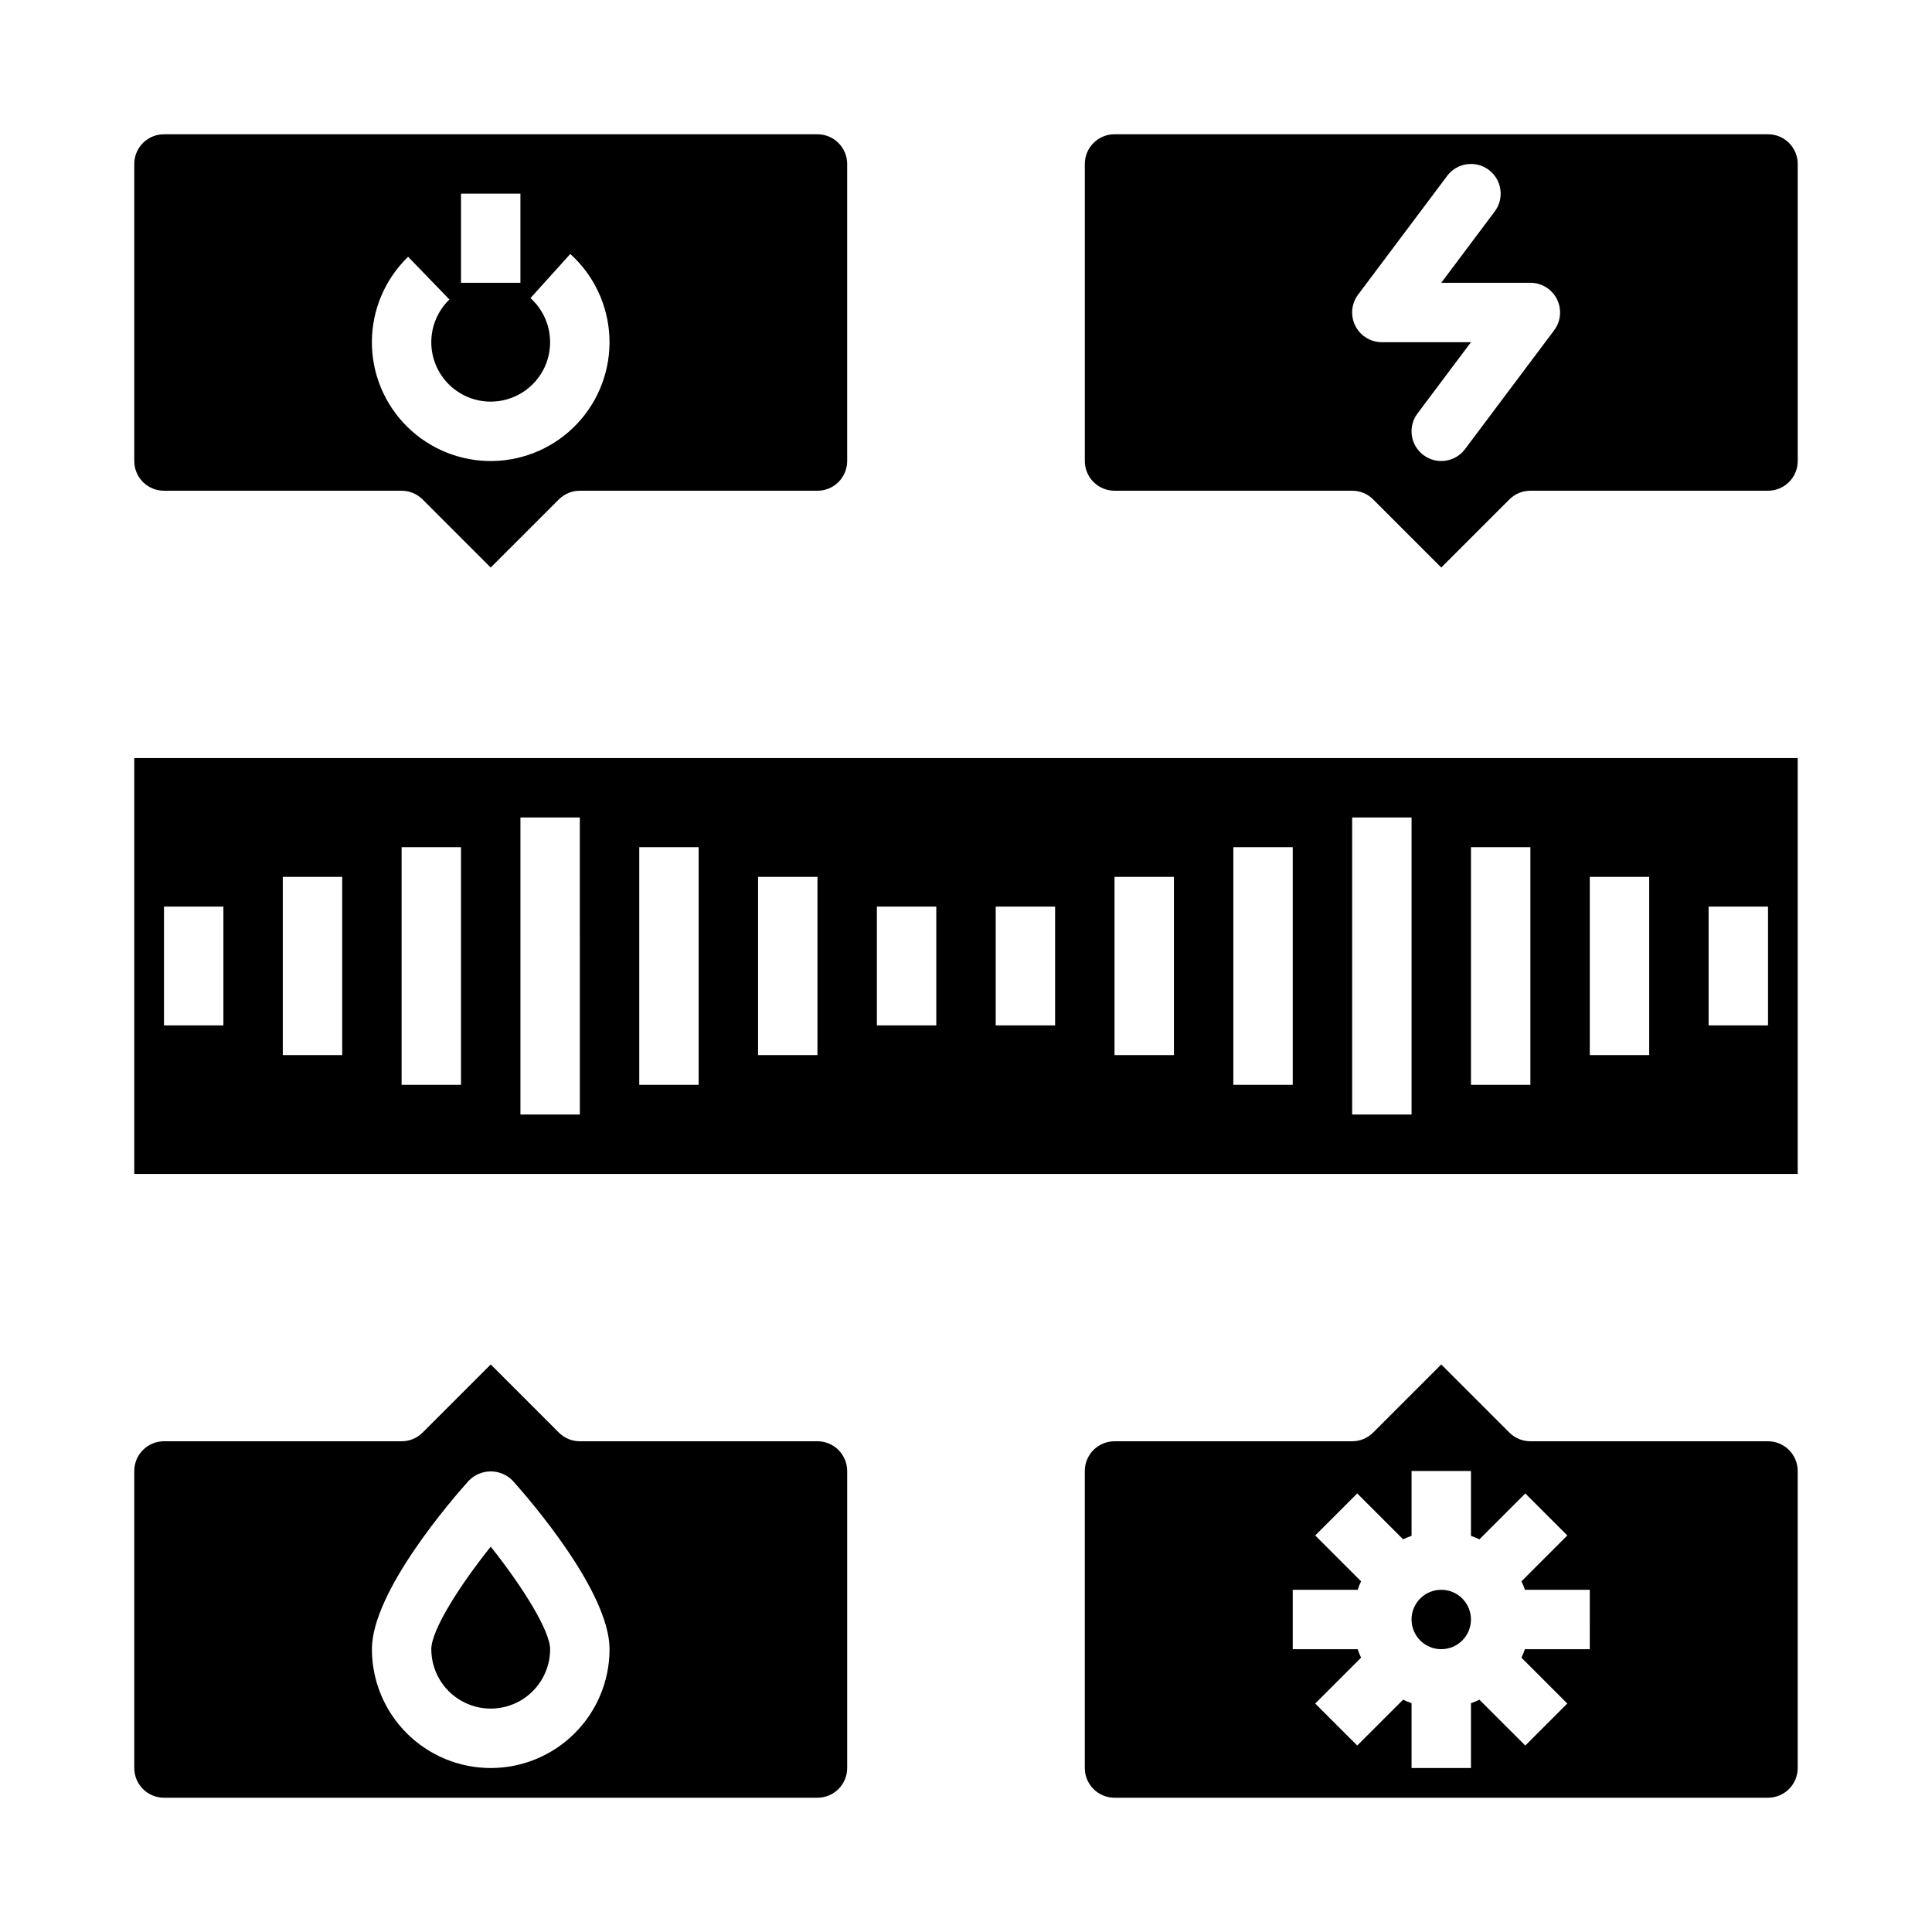
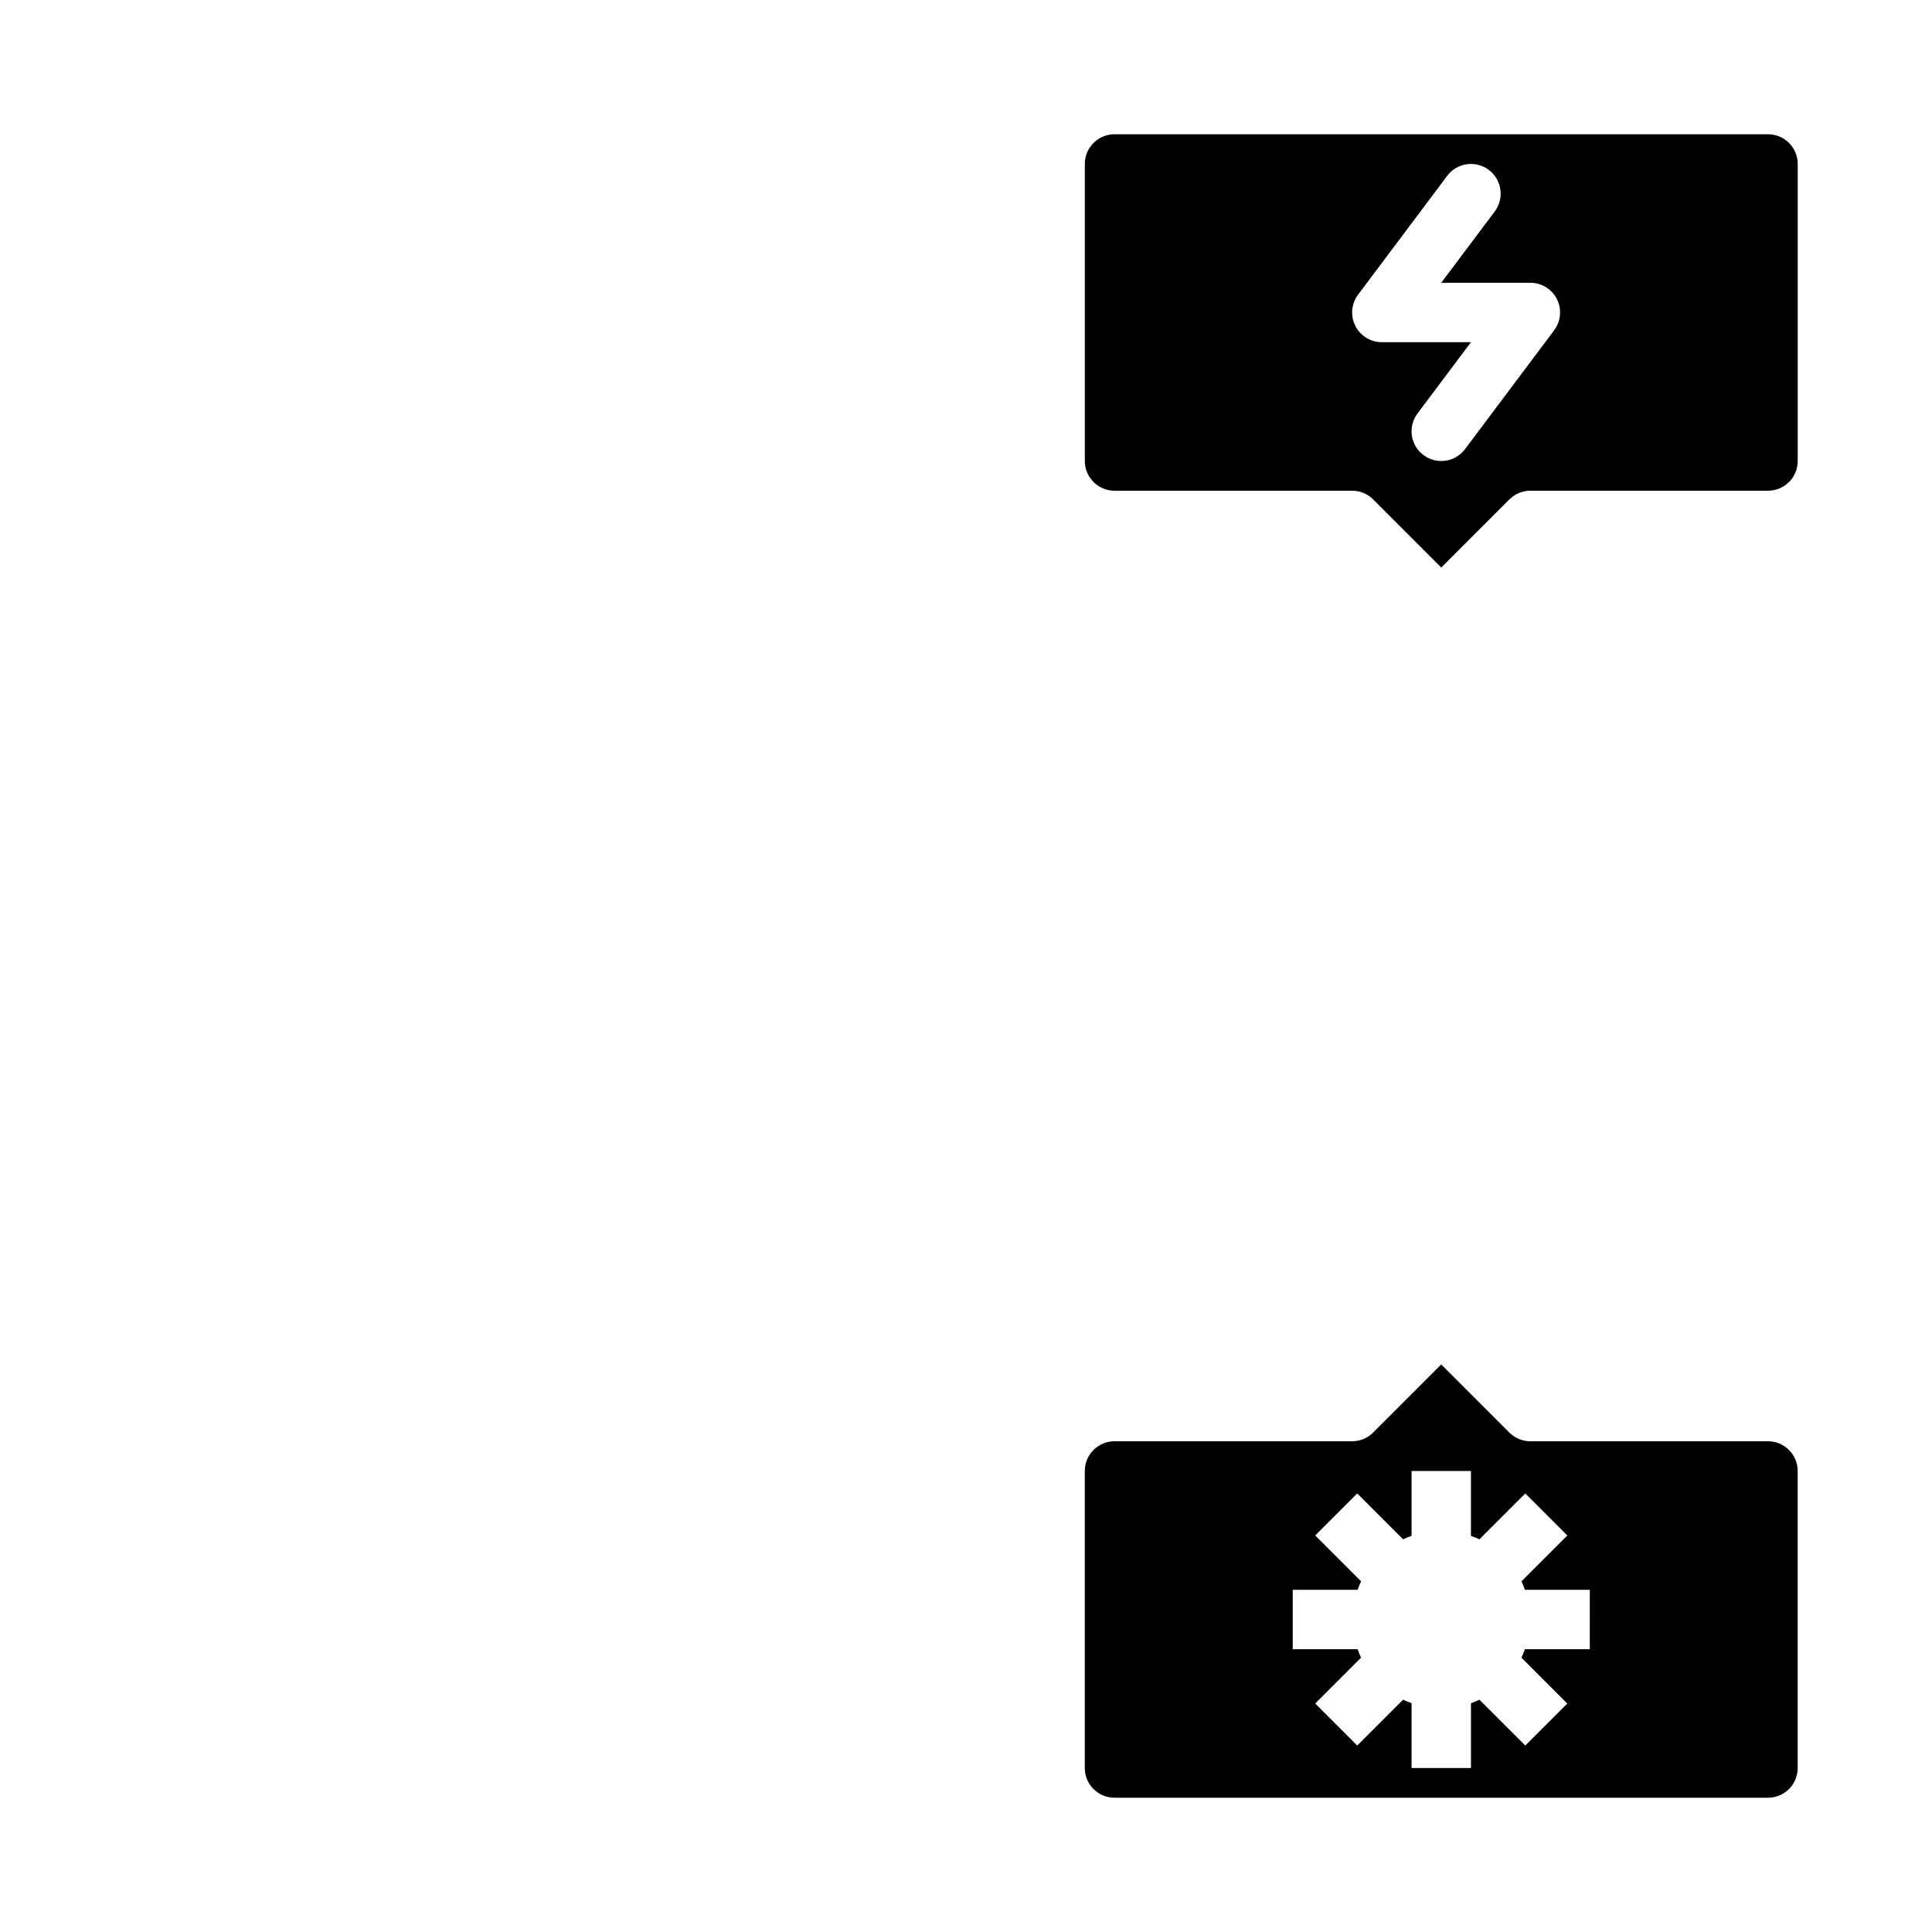
<svg xmlns="http://www.w3.org/2000/svg" fill="#000000" width="800px" height="800px" version="1.1" viewBox="144 144 512 512">
  <g>
-     <path d="m179.58 455.1h440.83v-110.21h-440.83zm417.22-70.848h15.742v31.488h-15.742zm-31.488-7.871h15.742v47.23h-15.742zm-31.488-7.871h15.742v62.977h-15.742zm-31.488-7.871h15.742v78.719h-15.742zm-31.488 7.871h15.742v62.977h-15.742zm-31.488 7.871h15.742v47.23h-15.742zm-31.488 7.871h15.742v31.488h-15.742zm-31.488 0h15.742v31.488h-15.742zm-31.488-7.871h15.742v47.23h-15.742zm-31.488-7.871h15.742v62.977h-15.742zm-31.488-7.871h15.742l0.004 78.719h-15.746zm-31.488 7.871h15.742v62.977h-15.742zm-31.488 7.871h15.742v47.23h-15.742zm-31.488 7.871h15.746v31.488h-15.746z" />
-     <path d="m187.45 274.05h62.977c2.09 0 4.09 0.828 5.566 2.305l18.051 18.051 18.051-18.051c1.477-1.477 3.477-2.305 5.566-2.305h62.977-0.004c2.09 0 4.09-0.832 5.566-2.305 1.477-1.477 2.309-3.481 2.309-5.566v-78.723c0-2.086-0.832-4.09-2.309-5.566-1.477-1.477-3.477-2.305-5.566-2.305h-173.18c-4.348 0-7.871 3.523-7.871 7.871v78.723c0 2.086 0.828 4.09 2.305 5.566 1.477 1.473 3.481 2.305 5.566 2.305zm78.723-78.723h15.742v23.617h-15.742zm-14.016 16.723 10.941 11.32h0.004c-3.051 2.945-4.781 6.992-4.805 11.23-0.023 4.238 1.66 8.309 4.676 11.289 3.012 2.977 7.102 4.617 11.34 4.543 4.234-0.074 8.266-1.852 11.176-4.934 2.91-3.082 4.453-7.203 4.281-11.441-0.168-4.234-2.039-8.219-5.188-11.059l10.547-11.691h0.004c6.293 5.68 10.031 13.652 10.371 22.121 0.34 8.469-2.75 16.719-8.57 22.879-5.816 6.164-13.875 9.719-22.352 9.867-8.473 0.145-16.648-3.133-22.676-9.09s-9.402-14.094-9.352-22.57c0.047-8.477 3.508-16.574 9.602-22.465z" />
    <path d="m612.54 179.58h-173.18c-4.348 0-7.871 3.523-7.871 7.871v78.723c0 2.086 0.828 4.09 2.305 5.566 1.477 1.473 3.477 2.305 5.566 2.305h62.977c2.086 0 4.09 0.828 5.562 2.305l18.051 18.051 18.051-18.051c1.477-1.477 3.481-2.305 5.566-2.305h62.977c2.09 0 4.09-0.832 5.566-2.305 1.477-1.477 2.305-3.481 2.305-5.566v-78.723c0-2.086-0.828-4.09-2.305-5.566-1.477-1.477-3.477-2.305-5.566-2.305zm-56.68 51.957-23.617 31.488 0.004-0.004c-2.609 3.481-7.543 4.184-11.023 1.578-3.477-2.609-4.184-7.543-1.574-11.023l14.172-18.891h-23.617c-2.981 0-5.707-1.688-7.043-4.352-1.332-2.668-1.043-5.859 0.746-8.246l23.617-31.488h-0.004c2.609-3.477 7.543-4.184 11.023-1.574 3.477 2.609 4.184 7.543 1.574 11.023l-14.172 18.891h23.617c2.981 0 5.707 1.684 7.043 4.352 1.332 2.668 1.043 5.859-0.746 8.246z" />
    <path d="m612.54 525.95h-62.977c-2.086 0-4.09-0.828-5.566-2.305l-18.051-18.051-18.051 18.051c-1.473 1.477-3.477 2.305-5.562 2.305h-62.977c-4.348 0-7.871 3.527-7.871 7.875v78.719c0 2.09 0.828 4.09 2.305 5.566 1.477 1.477 3.477 2.305 5.566 2.305h173.18c2.09 0 4.09-0.828 5.566-2.305s2.305-3.477 2.305-5.566v-78.719c0-2.09-0.828-4.09-2.305-5.566-1.477-1.477-3.477-2.309-5.566-2.309zm-47.23 55.105h-17.195c-0.262 0.766-0.57 1.516-0.918 2.242l12.156 12.156-11.133 11.133-12.156-12.148c-0.73 0.348-1.48 0.656-2.242 0.922v17.184h-15.746v-17.191c-0.766-0.266-1.512-0.574-2.242-0.922l-12.156 12.156-11.133-11.133 12.148-12.156c-0.344-0.727-0.648-1.477-0.91-2.242h-17.195v-15.742h17.195c0.262-0.766 0.57-1.516 0.918-2.246l-12.156-12.156 11.133-11.133 12.156 12.152c0.73-0.348 1.48-0.652 2.242-0.914v-17.191h15.742v17.191h0.004c0.762 0.266 1.512 0.57 2.242 0.922l12.156-12.156 11.133 11.133-12.148 12.152c0.348 0.73 0.656 1.48 0.918 2.246h17.188z" />
-     <path d="m533.82 573.18c0 4.348-3.527 7.871-7.875 7.871-4.348 0-7.871-3.523-7.871-7.871s3.523-7.871 7.871-7.871c4.348 0 7.875 3.523 7.875 7.871" />
-     <path d="m258.3 581.05c0 5.625 3.004 10.824 7.875 13.637 4.871 2.812 10.871 2.812 15.742 0 4.871-2.812 7.871-8.012 7.871-13.637 0-4.879-7.375-16.68-15.742-27.168-8.352 10.441-15.746 22.152-15.746 27.168z" />
-     <path d="m360.64 525.95h-62.973c-2.09 0-4.09-0.828-5.566-2.305l-18.051-18.051-18.051 18.051c-1.477 1.477-3.477 2.305-5.566 2.305h-62.977c-4.348 0-7.871 3.527-7.871 7.875v78.719c0 2.09 0.828 4.09 2.305 5.566 1.477 1.477 3.481 2.305 5.566 2.305h173.18c2.09 0 4.09-0.828 5.566-2.305s2.309-3.477 2.309-5.566v-78.719c0-2.09-0.832-4.09-2.309-5.566-1.477-1.477-3.477-2.309-5.566-2.309zm-86.59 86.594c-8.352 0-16.359-3.316-22.266-9.223s-9.223-13.914-9.223-22.266c0-15.281 21.348-39.848 25.633-44.617h-0.004c1.531-1.598 3.648-2.5 5.859-2.5s4.324 0.902 5.856 2.5c4.281 4.769 25.633 29.34 25.633 44.617 0 8.352-3.32 16.359-9.223 22.266-5.906 5.906-13.914 9.223-22.266 9.223z" />
  </g>
</svg>